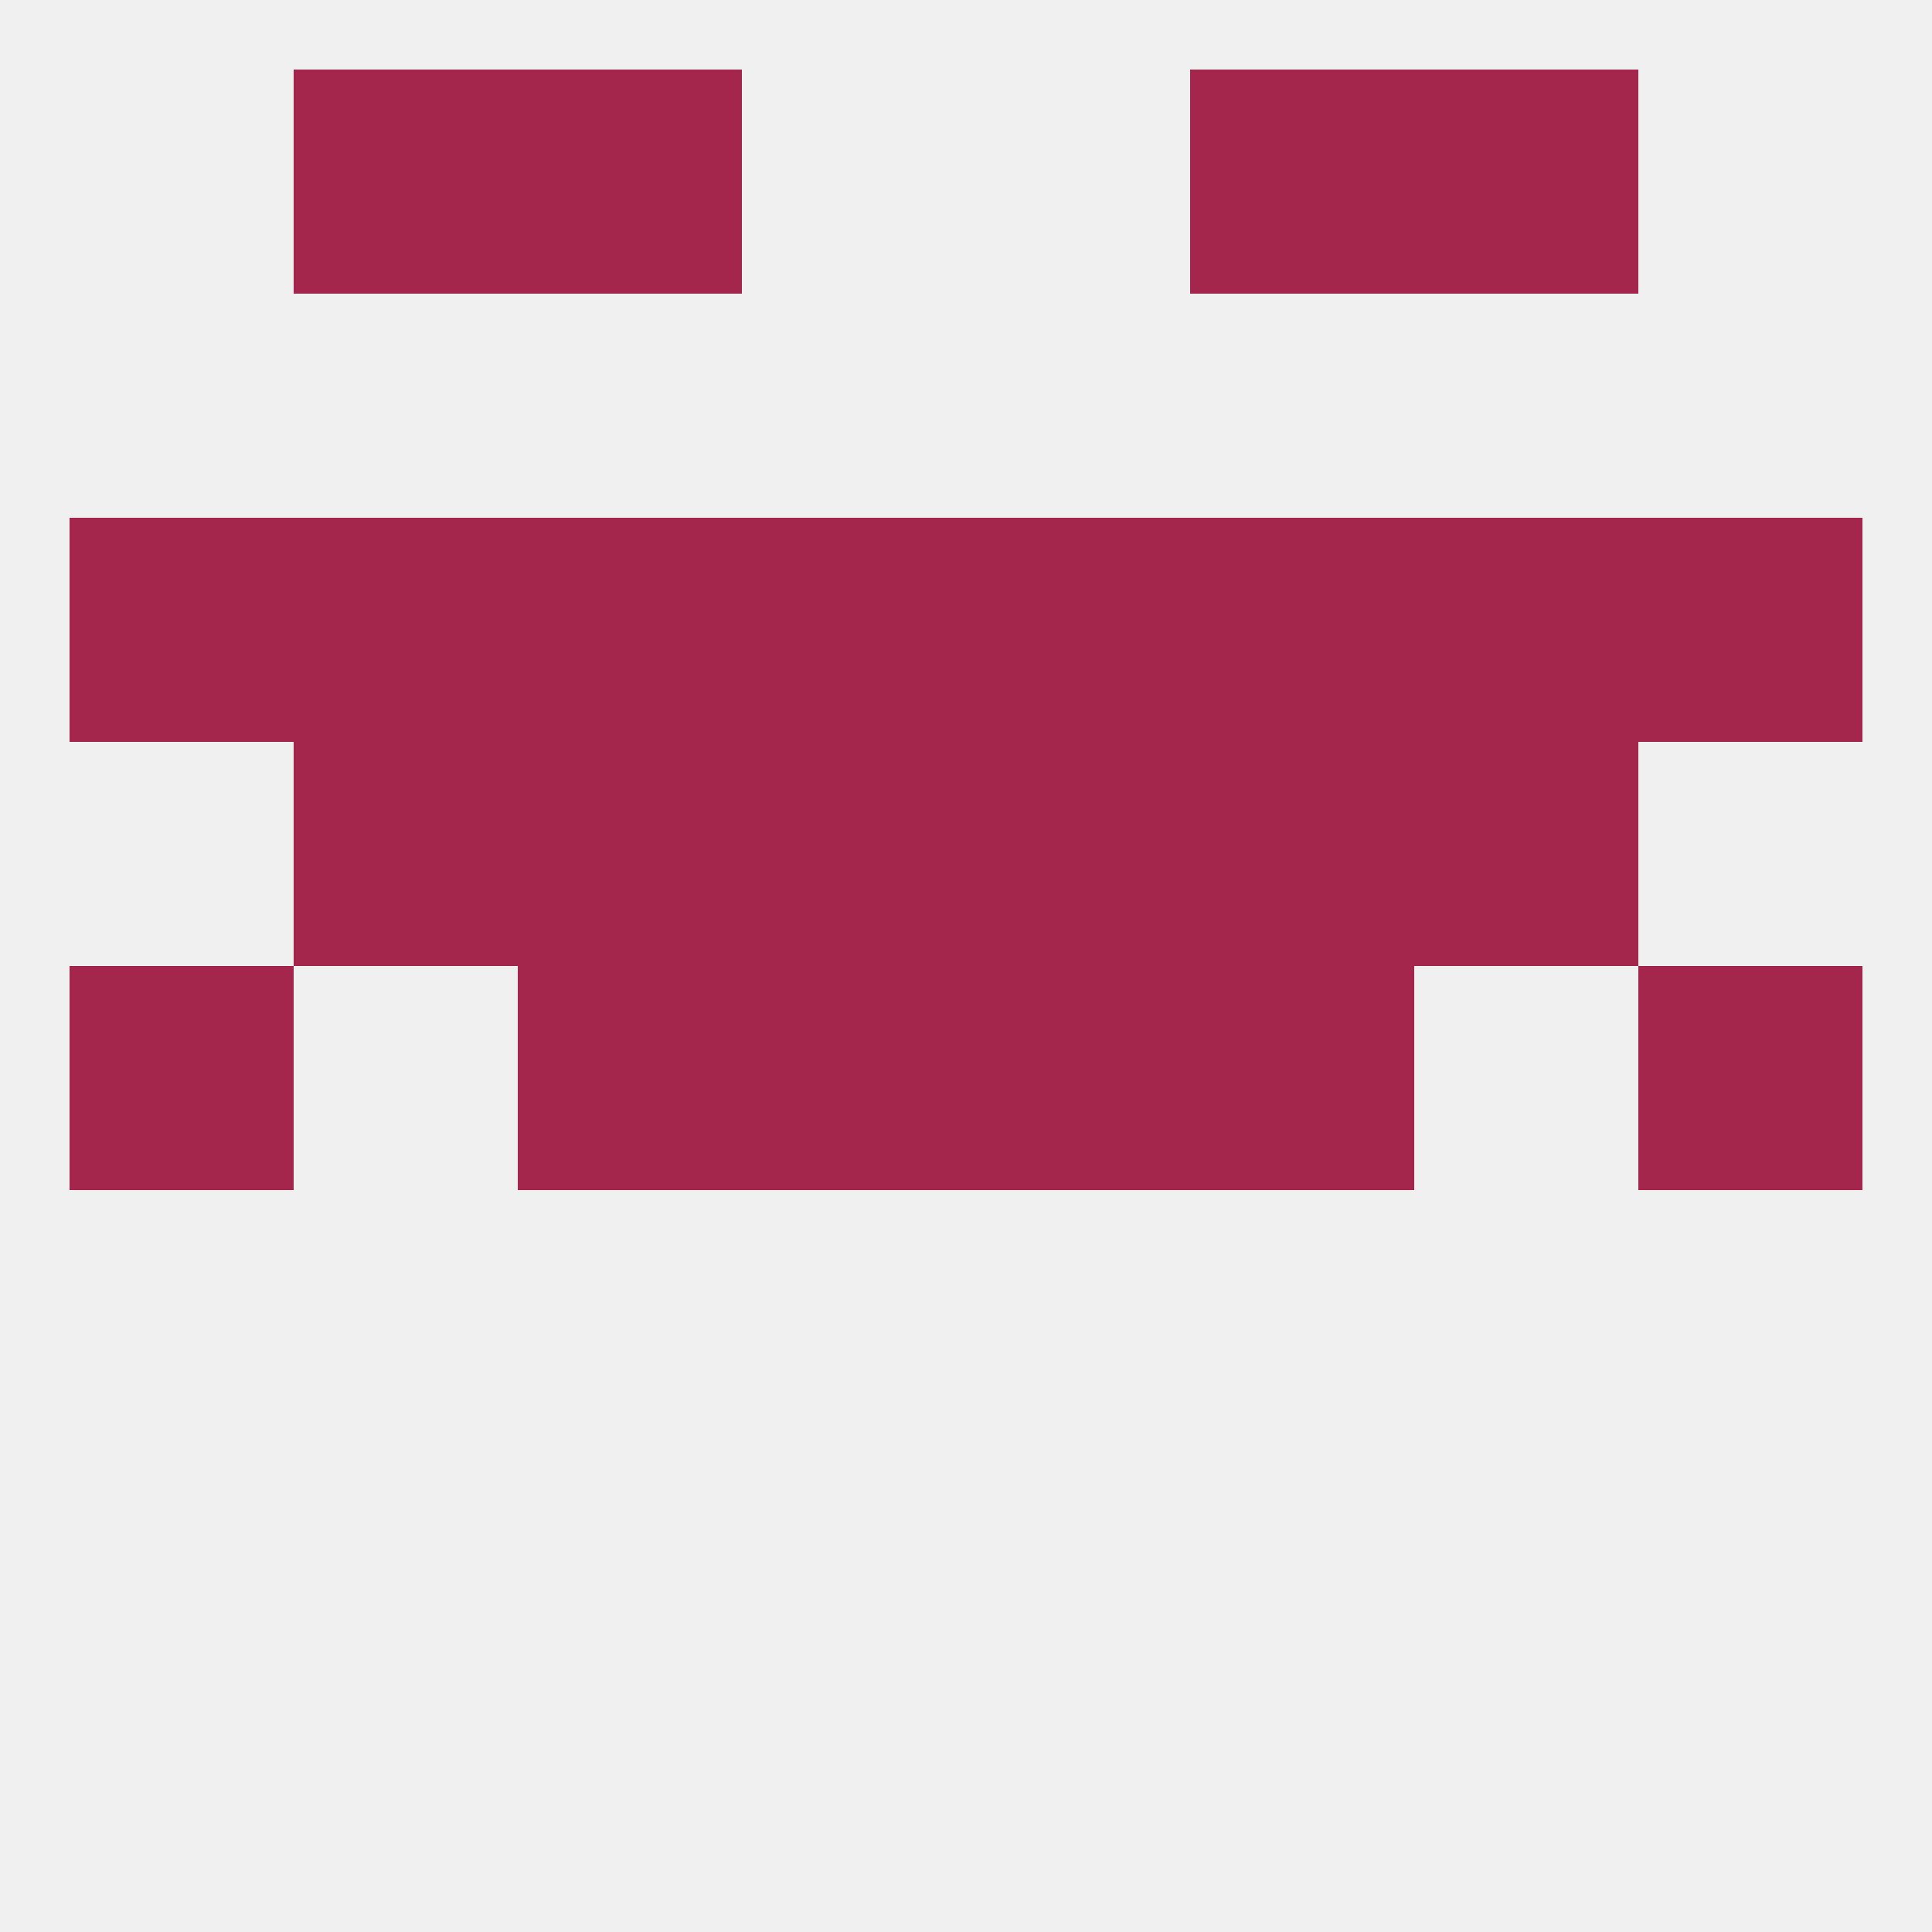
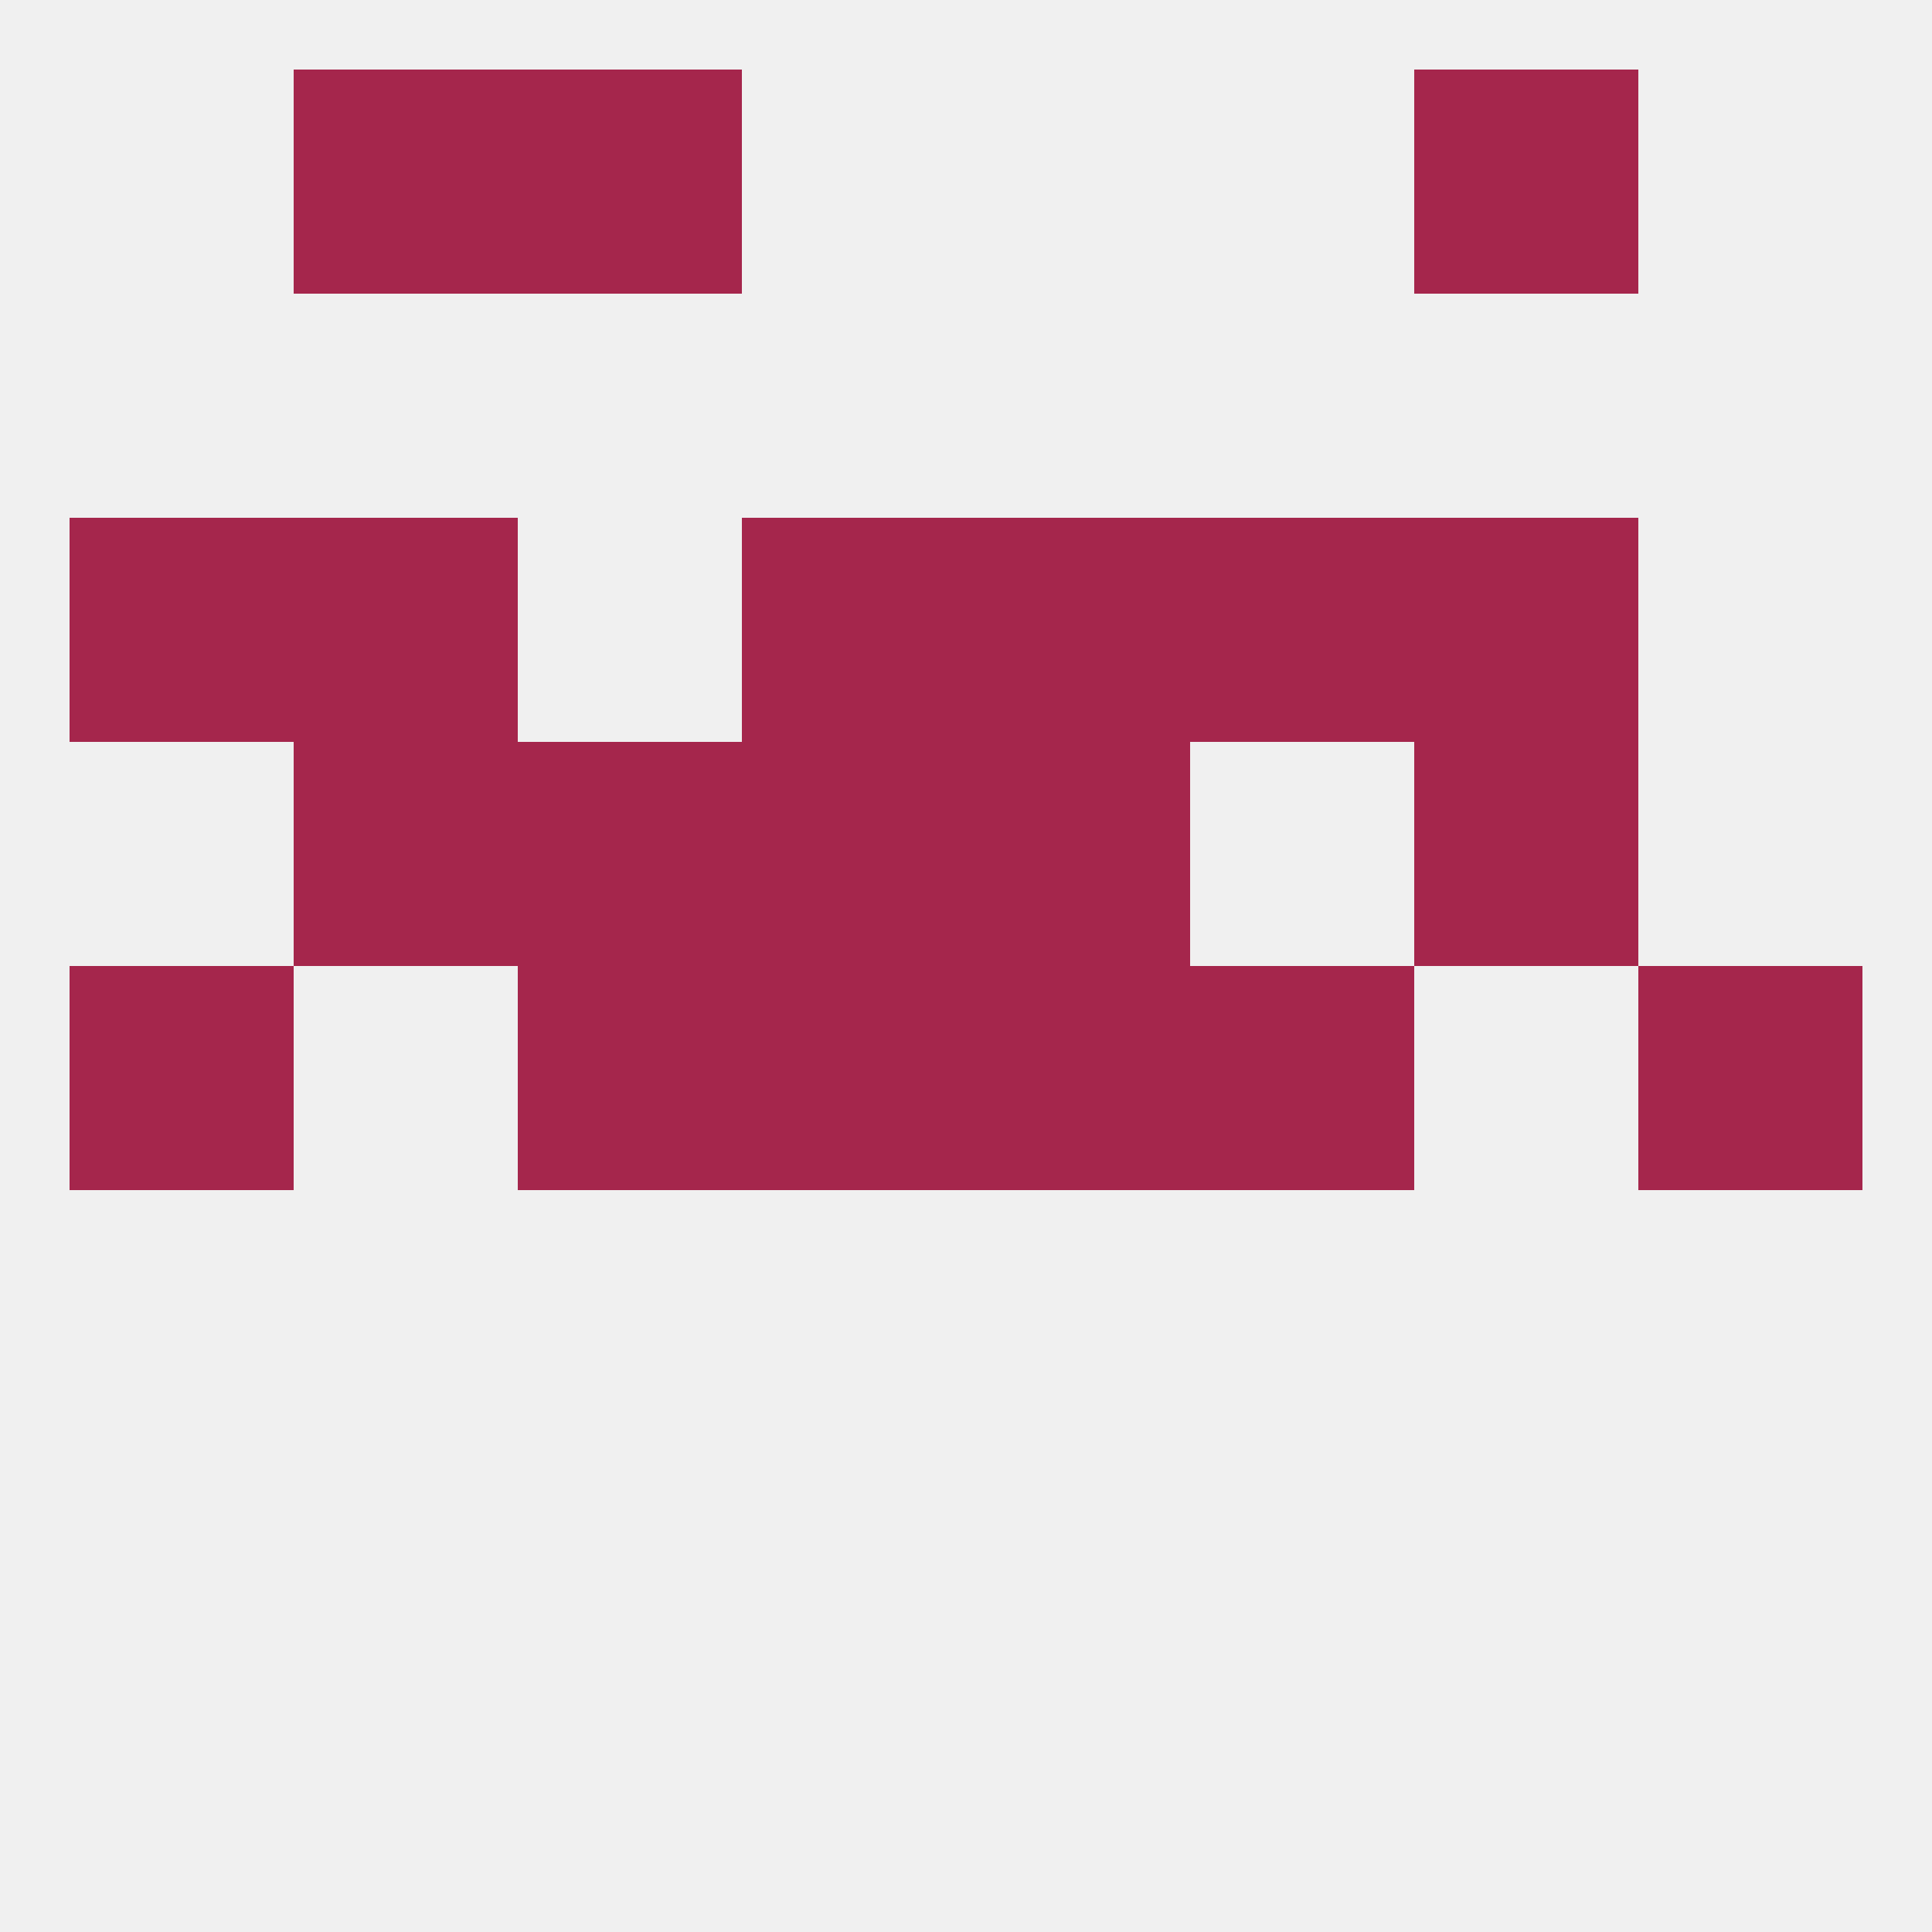
<svg xmlns="http://www.w3.org/2000/svg" version="1.1" baseprofile="full" width="250" height="250" viewBox="0 0 250 250">
  <rect width="100%" height="100%" fill="rgba(240,240,240,255)" />
  <rect x="212" y="125" width="29" height="29" fill="rgba(165,38,76,255)" />
  <rect x="96" y="125" width="29" height="29" fill="rgba(165,38,76,255)" />
  <rect x="125" y="125" width="29" height="29" fill="rgba(165,38,76,255)" />
  <rect x="67" y="125" width="29" height="29" fill="rgba(165,38,76,255)" />
  <rect x="154" y="125" width="29" height="29" fill="rgba(165,38,76,255)" />
  <rect x="9" y="125" width="29" height="29" fill="rgba(165,38,76,255)" />
  <rect x="125" y="67" width="29" height="29" fill="rgba(165,38,76,255)" />
-   <rect x="67" y="67" width="29" height="29" fill="rgba(165,38,76,255)" />
  <rect x="154" y="67" width="29" height="29" fill="rgba(165,38,76,255)" />
  <rect x="9" y="67" width="29" height="29" fill="rgba(165,38,76,255)" />
-   <rect x="212" y="67" width="29" height="29" fill="rgba(165,38,76,255)" />
  <rect x="96" y="67" width="29" height="29" fill="rgba(165,38,76,255)" />
  <rect x="38" y="67" width="29" height="29" fill="rgba(165,38,76,255)" />
  <rect x="183" y="67" width="29" height="29" fill="rgba(165,38,76,255)" />
  <rect x="183" y="96" width="29" height="29" fill="rgba(165,38,76,255)" />
  <rect x="96" y="96" width="29" height="29" fill="rgba(165,38,76,255)" />
  <rect x="125" y="96" width="29" height="29" fill="rgba(165,38,76,255)" />
  <rect x="67" y="96" width="29" height="29" fill="rgba(165,38,76,255)" />
-   <rect x="154" y="96" width="29" height="29" fill="rgba(165,38,76,255)" />
  <rect x="38" y="96" width="29" height="29" fill="rgba(165,38,76,255)" />
  <rect x="38" y="9" width="29" height="29" fill="rgba(165,38,76,255)" />
  <rect x="183" y="9" width="29" height="29" fill="rgba(165,38,76,255)" />
  <rect x="67" y="9" width="29" height="29" fill="rgba(165,38,76,255)" />
-   <rect x="154" y="9" width="29" height="29" fill="rgba(165,38,76,255)" />
</svg>